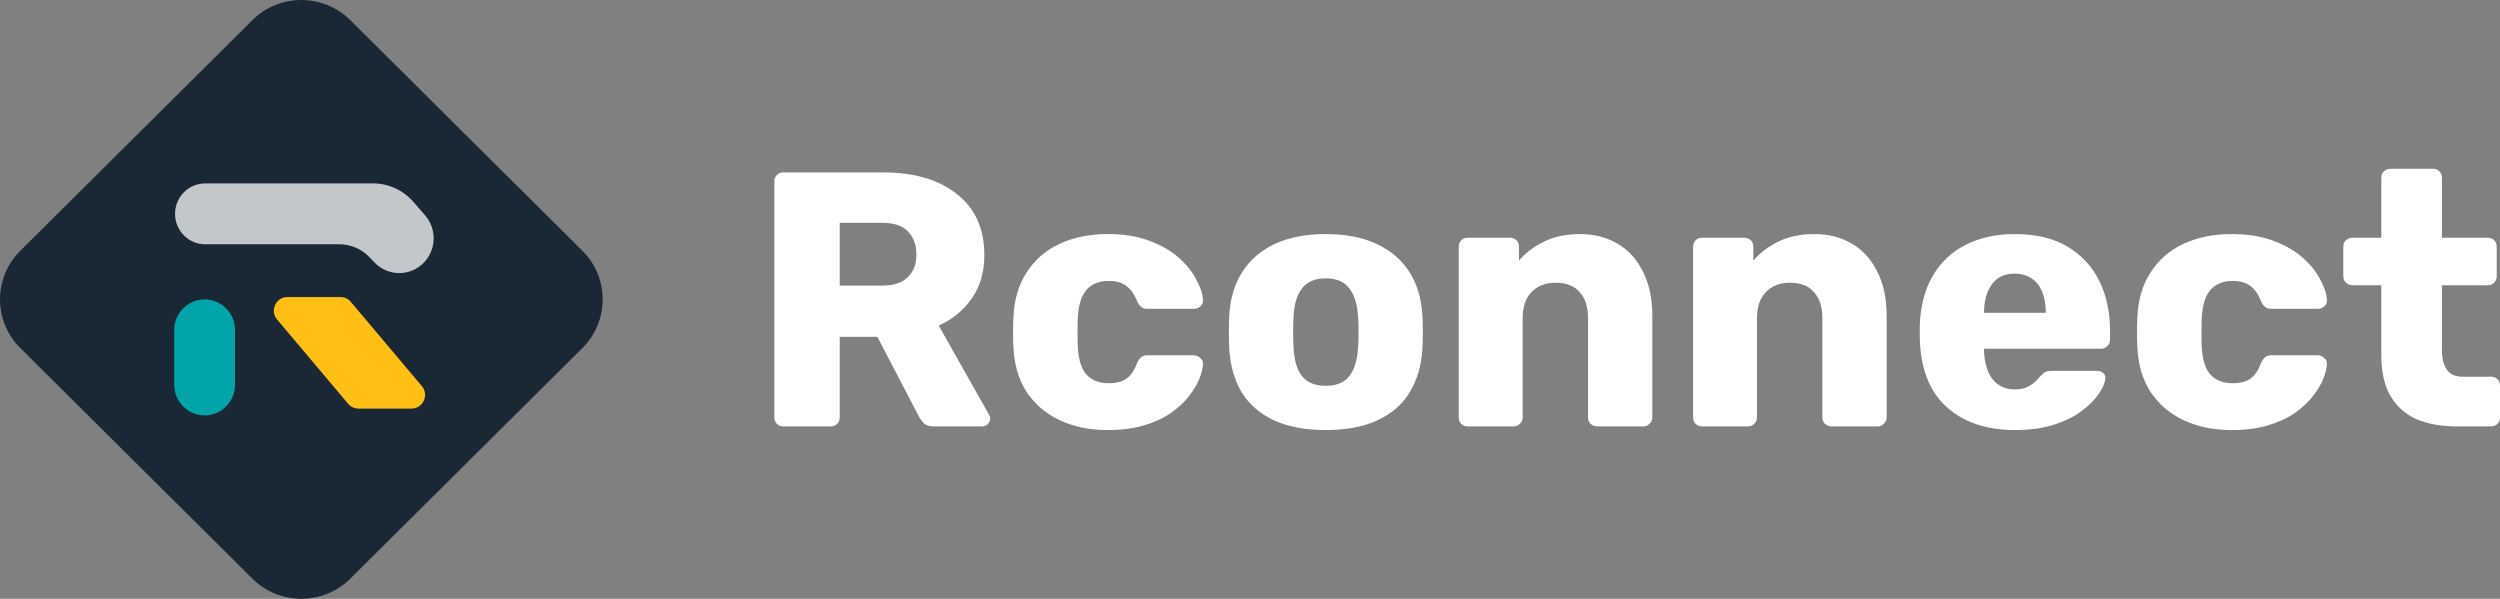
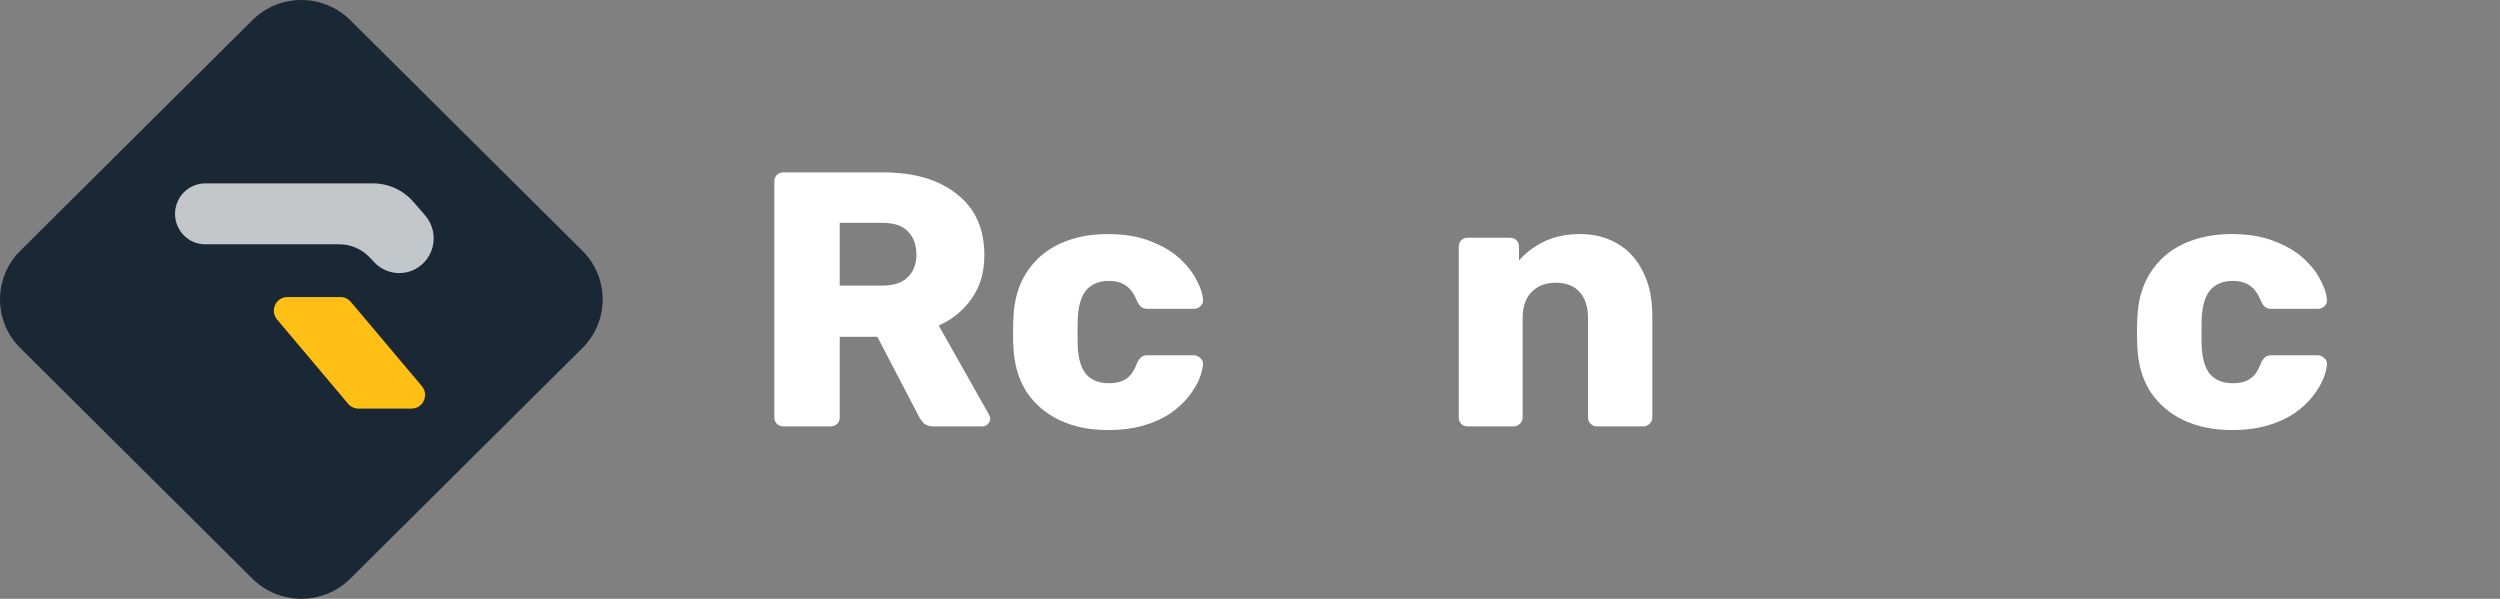
<svg xmlns="http://www.w3.org/2000/svg" width="167" height="40" viewBox="0 0 167 40" fill="none">
  <rect x="0" y="0" width="167" height="40" fill="#808080" stroke="none" />
  <path d="M38.905 16.753L23.397 1.345C21.592 -0.448 18.666 -0.448 16.861 1.345L1.354 16.753C-0.451 18.546 -0.451 21.454 1.354 23.247L16.861 38.655C18.666 40.448 21.592 40.448 23.397 38.655L38.905 23.247C40.709 21.454 40.709 18.546 38.905 16.753Z" fill="#1A2735" />
  <path d="M22.746 19.843H19.197C18.427 19.843 18.011 20.753 18.51 21.345L23.255 26.973C23.427 27.176 23.678 27.293 23.943 27.293H27.491C28.261 27.293 28.678 26.383 28.179 25.791L23.433 20.163C23.262 19.96 23.011 19.843 22.746 19.843Z" fill="#FFBF14" />
  <path d="M27.62 13.49C26.938 12.703 25.953 12.251 24.917 12.251H13.707C12.595 12.251 11.693 13.162 11.693 14.285C11.693 15.409 12.595 16.319 13.707 16.319H22.674C23.427 16.319 24.148 16.628 24.671 17.174L25.016 17.534C25.922 18.48 27.425 18.478 28.328 17.529C29.155 16.66 29.186 15.297 28.4 14.39L27.62 13.49Z" fill="#C4C7CA" />
-   <path d="M11.638 22.051C11.638 20.918 12.548 20 13.67 20C14.791 20 15.701 20.918 15.701 22.051V25.698C15.701 26.831 14.791 27.749 13.67 27.749C12.548 27.749 11.638 26.831 11.638 25.698V22.051Z" fill="#00A5AA" />
  <path d="M52.336 28.485C52.157 28.485 52.01 28.428 51.897 28.315C51.783 28.202 51.726 28.057 51.726 27.879V12.121C51.726 11.943 51.783 11.798 51.897 11.685C52.01 11.572 52.157 11.515 52.336 11.515H58.972C61.071 11.515 62.721 12 63.925 12.97C65.145 13.923 65.755 15.281 65.755 17.042C65.755 18.19 65.471 19.16 64.901 19.951C64.348 20.743 63.616 21.341 62.705 21.745L66.072 27.709C66.121 27.806 66.145 27.895 66.145 27.976C66.145 28.105 66.089 28.226 65.975 28.339C65.877 28.436 65.755 28.485 65.609 28.485H62.388C62.079 28.485 61.851 28.412 61.705 28.267C61.559 28.105 61.453 27.96 61.388 27.83L58.606 22.497H56.093V27.879C56.093 28.057 56.036 28.202 55.922 28.315C55.809 28.428 55.662 28.485 55.483 28.485H52.336ZM56.093 19.079H58.923C59.688 19.079 60.257 18.893 60.631 18.521C61.022 18.149 61.217 17.64 61.217 16.994C61.217 16.364 61.03 15.854 60.656 15.467C60.298 15.079 59.72 14.885 58.923 14.885H56.093V19.079Z" fill="white" />
  <path d="M73.992 28.727C72.788 28.727 71.722 28.509 70.795 28.073C69.868 27.636 69.128 27.006 68.575 26.182C68.038 25.341 67.745 24.339 67.697 23.176C67.68 22.917 67.672 22.594 67.672 22.206C67.672 21.802 67.68 21.471 67.697 21.212C67.745 20.032 68.038 19.03 68.575 18.206C69.112 17.366 69.844 16.727 70.771 16.291C71.714 15.854 72.788 15.636 73.992 15.636C75.114 15.636 76.073 15.798 76.871 16.121C77.668 16.428 78.318 16.816 78.823 17.285C79.327 17.753 79.701 18.238 79.945 18.739C80.205 19.224 80.343 19.652 80.36 20.024C80.376 20.186 80.319 20.331 80.189 20.461C80.059 20.574 79.912 20.63 79.75 20.63H76.651C76.472 20.63 76.334 20.59 76.236 20.509C76.139 20.428 76.049 20.307 75.968 20.145C75.773 19.644 75.52 19.289 75.211 19.079C74.919 18.869 74.536 18.764 74.065 18.764C73.414 18.764 72.91 18.974 72.552 19.394C72.21 19.814 72.023 20.461 71.991 21.333C71.975 21.98 71.975 22.553 71.991 23.055C72.023 23.943 72.21 24.59 72.552 24.994C72.91 25.398 73.414 25.6 74.065 25.6C74.569 25.6 74.967 25.495 75.26 25.285C75.553 25.075 75.789 24.719 75.968 24.218C76.049 24.057 76.139 23.935 76.236 23.855C76.334 23.774 76.472 23.733 76.651 23.733H79.75C79.912 23.733 80.059 23.798 80.189 23.927C80.319 24.04 80.376 24.178 80.36 24.339C80.343 24.614 80.262 24.937 80.116 25.309C79.969 25.665 79.742 26.044 79.432 26.448C79.123 26.852 78.717 27.232 78.213 27.588C77.725 27.927 77.131 28.202 76.431 28.412C75.732 28.622 74.919 28.727 73.992 28.727Z" fill="white" />
-   <path d="M88.554 28.727C87.188 28.727 86.033 28.509 85.089 28.073C84.162 27.636 83.446 27.014 82.942 26.206C82.454 25.382 82.178 24.404 82.112 23.273C82.096 22.95 82.088 22.586 82.088 22.182C82.088 21.762 82.096 21.398 82.112 21.091C82.178 19.943 82.47 18.966 82.991 18.158C83.511 17.349 84.235 16.727 85.162 16.291C86.106 15.854 87.236 15.636 88.554 15.636C89.888 15.636 91.018 15.854 91.945 16.291C92.889 16.727 93.621 17.349 94.141 18.158C94.662 18.966 94.954 19.943 95.019 21.091C95.036 21.398 95.044 21.762 95.044 22.182C95.044 22.586 95.036 22.95 95.019 23.273C94.954 24.404 94.67 25.382 94.166 26.206C93.678 27.014 92.962 27.636 92.019 28.073C91.091 28.509 89.936 28.727 88.554 28.727ZM88.554 25.77C89.286 25.77 89.814 25.552 90.14 25.115C90.481 24.679 90.677 24.024 90.725 23.151C90.742 22.909 90.75 22.586 90.75 22.182C90.75 21.778 90.742 21.454 90.725 21.212C90.677 20.356 90.481 19.709 90.14 19.273C89.814 18.82 89.286 18.594 88.554 18.594C87.838 18.594 87.309 18.82 86.968 19.273C86.626 19.709 86.439 20.356 86.407 21.212C86.39 21.454 86.382 21.778 86.382 22.182C86.382 22.586 86.39 22.909 86.407 23.151C86.439 24.024 86.626 24.679 86.968 25.115C87.309 25.552 87.838 25.77 88.554 25.77Z" fill="white" />
  <path d="M98.054 28.485C97.875 28.485 97.728 28.428 97.614 28.315C97.501 28.202 97.444 28.057 97.444 27.879V16.485C97.444 16.307 97.501 16.162 97.614 16.049C97.728 15.935 97.875 15.879 98.054 15.879H100.859C101.038 15.879 101.185 15.935 101.299 16.049C101.412 16.162 101.469 16.307 101.469 16.485V17.406C101.892 16.905 102.445 16.485 103.129 16.145C103.812 15.806 104.617 15.636 105.544 15.636C106.487 15.636 107.317 15.847 108.033 16.267C108.765 16.687 109.334 17.309 109.741 18.133C110.164 18.941 110.375 19.935 110.375 21.115V27.879C110.375 28.057 110.31 28.202 110.18 28.315C110.066 28.428 109.928 28.485 109.765 28.485H106.691C106.528 28.485 106.382 28.428 106.252 28.315C106.138 28.202 106.081 28.057 106.081 27.879V21.261C106.081 20.501 105.894 19.919 105.52 19.515C105.162 19.095 104.625 18.885 103.909 18.885C103.242 18.885 102.706 19.095 102.299 19.515C101.909 19.919 101.713 20.501 101.713 21.261V27.879C101.713 28.057 101.648 28.202 101.518 28.315C101.404 28.428 101.266 28.485 101.103 28.485H98.054Z" fill="white" />
-   <path d="M113.708 28.485C113.529 28.485 113.383 28.428 113.269 28.315C113.155 28.202 113.098 28.057 113.098 27.879V16.485C113.098 16.307 113.155 16.162 113.269 16.049C113.383 15.935 113.529 15.879 113.708 15.879H116.514C116.693 15.879 116.839 15.935 116.953 16.049C117.067 16.162 117.124 16.307 117.124 16.485V17.406C117.547 16.905 118.1 16.485 118.783 16.145C119.466 15.806 120.271 15.636 121.198 15.636C122.142 15.636 122.971 15.847 123.687 16.267C124.419 16.687 124.988 17.309 125.395 18.133C125.818 18.941 126.029 19.935 126.029 21.115V27.879C126.029 28.057 125.964 28.202 125.834 28.315C125.72 28.428 125.582 28.485 125.419 28.485H122.345C122.183 28.485 122.036 28.428 121.906 28.315C121.792 28.202 121.735 28.057 121.735 27.879V21.261C121.735 20.501 121.548 19.919 121.174 19.515C120.816 19.095 120.279 18.885 119.564 18.885C118.897 18.885 118.36 19.095 117.953 19.515C117.563 19.919 117.368 20.501 117.368 21.261V27.879C117.368 28.057 117.303 28.202 117.173 28.315C117.059 28.428 116.92 28.485 116.758 28.485H113.708Z" fill="white" />
-   <path d="M134.608 28.727C132.689 28.727 131.16 28.21 130.021 27.176C128.883 26.141 128.289 24.606 128.24 22.57C128.24 22.457 128.24 22.311 128.24 22.133C128.24 21.956 128.24 21.818 128.24 21.721C128.289 20.444 128.573 19.354 129.094 18.448C129.631 17.527 130.363 16.832 131.29 16.364C132.233 15.879 133.331 15.636 134.584 15.636C136.015 15.636 137.194 15.919 138.122 16.485C139.065 17.05 139.773 17.818 140.244 18.788C140.716 19.758 140.952 20.865 140.952 22.109V22.691C140.952 22.869 140.887 23.014 140.757 23.127C140.643 23.24 140.505 23.297 140.342 23.297H132.534C132.534 23.313 132.534 23.337 132.534 23.37C132.534 23.402 132.534 23.434 132.534 23.467C132.55 23.935 132.632 24.364 132.778 24.752C132.925 25.139 133.152 25.447 133.461 25.673C133.77 25.899 134.145 26.012 134.584 26.012C134.909 26.012 135.177 25.964 135.389 25.867C135.617 25.753 135.804 25.632 135.95 25.503C136.096 25.358 136.21 25.236 136.292 25.139C136.438 24.978 136.552 24.881 136.633 24.849C136.731 24.8 136.877 24.776 137.072 24.776H140.098C140.261 24.776 140.391 24.824 140.488 24.921C140.602 25.002 140.651 25.123 140.635 25.285C140.618 25.56 140.48 25.891 140.22 26.279C139.96 26.667 139.577 27.055 139.073 27.442C138.585 27.814 137.967 28.121 137.219 28.364C136.471 28.606 135.6 28.727 134.608 28.727ZM132.534 20.897H136.658V20.849C136.658 20.331 136.576 19.879 136.414 19.491C136.267 19.103 136.031 18.804 135.706 18.594C135.397 18.384 135.023 18.279 134.584 18.279C134.145 18.279 133.77 18.384 133.461 18.594C133.169 18.804 132.941 19.103 132.778 19.491C132.616 19.879 132.534 20.331 132.534 20.849V20.897Z" fill="white" />
  <path d="M149.071 28.727C147.867 28.727 146.801 28.509 145.874 28.073C144.947 27.636 144.207 27.006 143.654 26.182C143.117 25.341 142.824 24.339 142.776 23.176C142.759 22.917 142.751 22.594 142.751 22.206C142.751 21.802 142.759 21.471 142.776 21.212C142.824 20.032 143.117 19.03 143.654 18.206C144.191 17.366 144.923 16.727 145.85 16.291C146.793 15.854 147.867 15.636 149.071 15.636C150.193 15.636 151.153 15.798 151.95 16.121C152.747 16.428 153.397 16.816 153.902 17.285C154.406 17.753 154.78 18.238 155.024 18.739C155.284 19.224 155.422 19.652 155.439 20.024C155.455 20.186 155.398 20.331 155.268 20.461C155.138 20.574 154.991 20.63 154.829 20.63H151.73C151.551 20.63 151.413 20.59 151.315 20.509C151.218 20.428 151.128 20.307 151.047 20.145C150.852 19.644 150.6 19.289 150.291 19.079C149.998 18.869 149.616 18.764 149.144 18.764C148.493 18.764 147.989 18.974 147.631 19.394C147.289 19.814 147.102 20.461 147.07 21.333C147.054 21.98 147.054 22.553 147.07 23.055C147.102 23.943 147.289 24.59 147.631 24.994C147.989 25.398 148.493 25.6 149.144 25.6C149.648 25.6 150.047 25.495 150.339 25.285C150.632 25.075 150.868 24.719 151.047 24.218C151.128 24.057 151.218 23.935 151.315 23.855C151.413 23.774 151.551 23.733 151.73 23.733H154.829C154.991 23.733 155.138 23.798 155.268 23.927C155.398 24.04 155.455 24.178 155.439 24.339C155.422 24.614 155.341 24.937 155.195 25.309C155.048 25.665 154.821 26.044 154.512 26.448C154.202 26.852 153.796 27.232 153.292 27.588C152.804 27.927 152.21 28.202 151.51 28.412C150.811 28.622 149.998 28.727 149.071 28.727Z" fill="white" />
-   <path d="M164.121 28.485C163.08 28.485 162.177 28.323 161.413 28C160.664 27.661 160.087 27.143 159.68 26.448C159.274 25.737 159.07 24.824 159.07 23.709V19.055H157.167C156.988 19.055 156.834 18.998 156.704 18.885C156.59 18.772 156.533 18.626 156.533 18.448V16.485C156.533 16.307 156.59 16.162 156.704 16.049C156.834 15.935 156.988 15.879 157.167 15.879H159.07V11.879C159.07 11.701 159.127 11.556 159.241 11.442C159.371 11.329 159.518 11.273 159.68 11.273H162.511C162.69 11.273 162.836 11.329 162.95 11.442C163.064 11.556 163.121 11.701 163.121 11.879V15.879H166.17C166.349 15.879 166.496 15.935 166.61 16.049C166.723 16.162 166.78 16.307 166.78 16.485V18.448C166.78 18.626 166.723 18.772 166.61 18.885C166.496 18.998 166.349 19.055 166.17 19.055H163.121V23.37C163.121 23.919 163.226 24.356 163.438 24.679C163.649 25.002 164.007 25.164 164.511 25.164H166.39C166.569 25.164 166.715 25.22 166.829 25.333C166.943 25.447 167 25.592 167 25.77V27.879C167 28.057 166.943 28.202 166.829 28.315C166.715 28.428 166.569 28.485 166.39 28.485H164.121Z" fill="white" />
</svg>